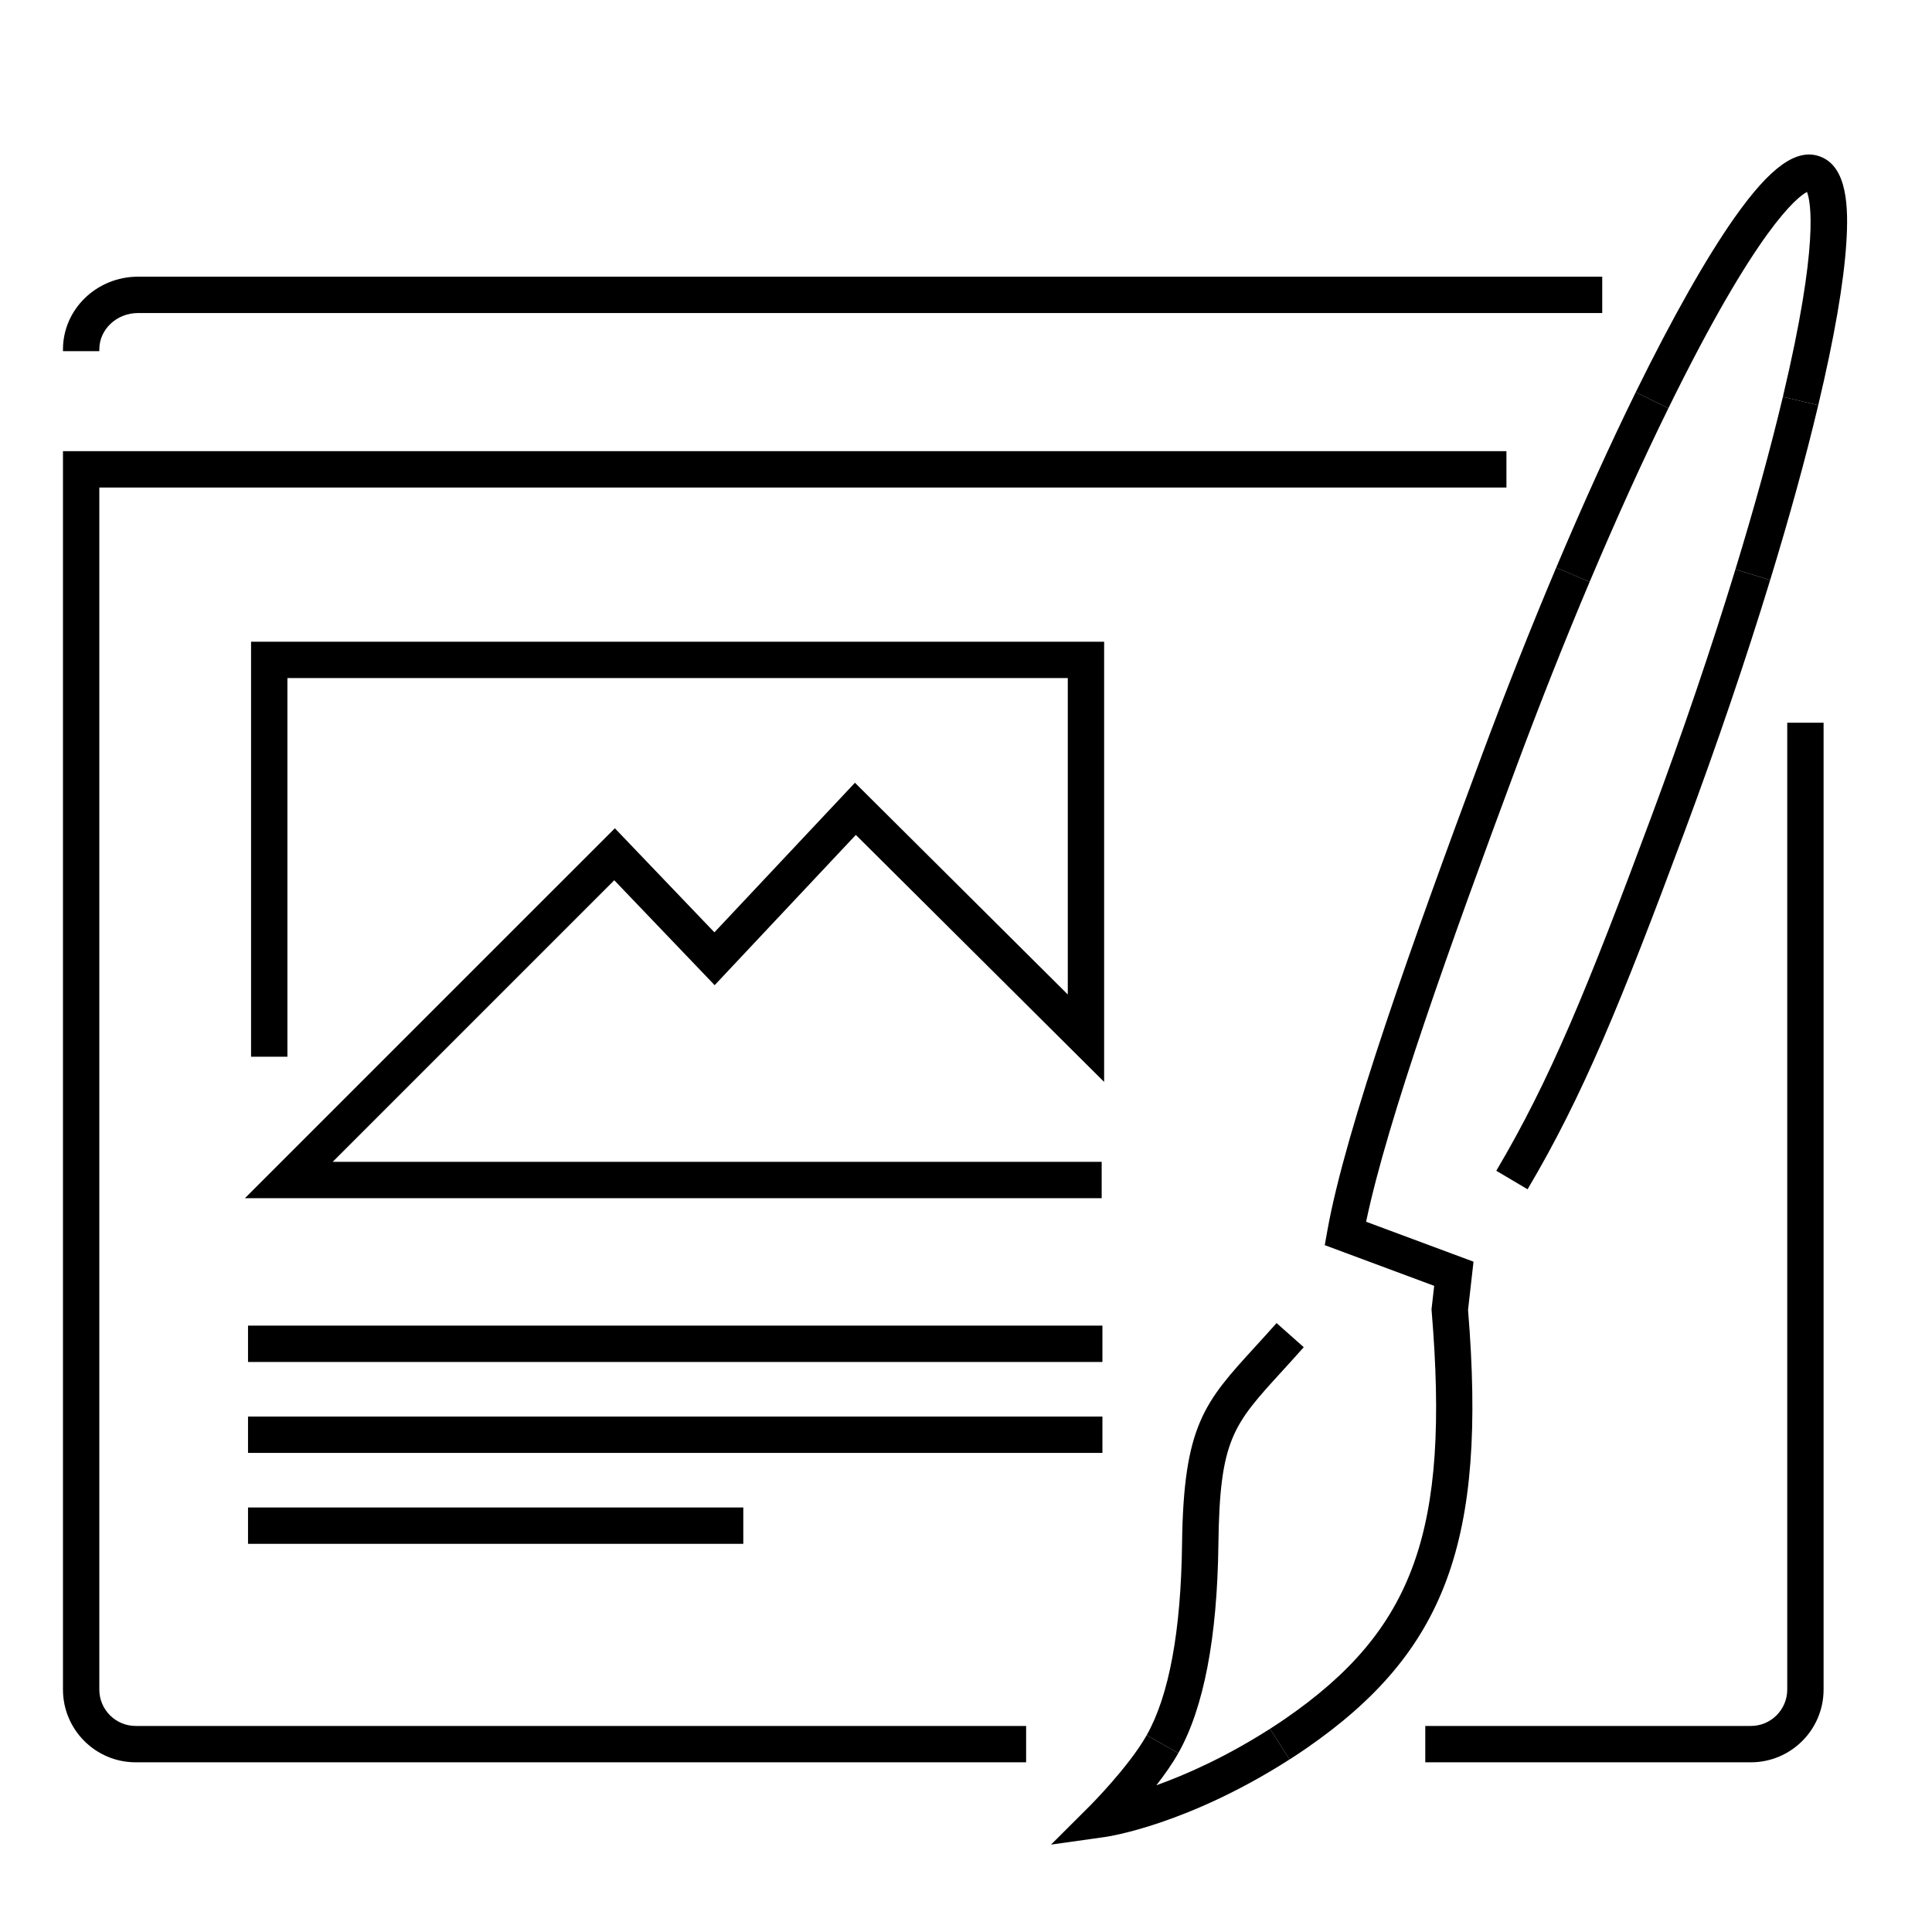
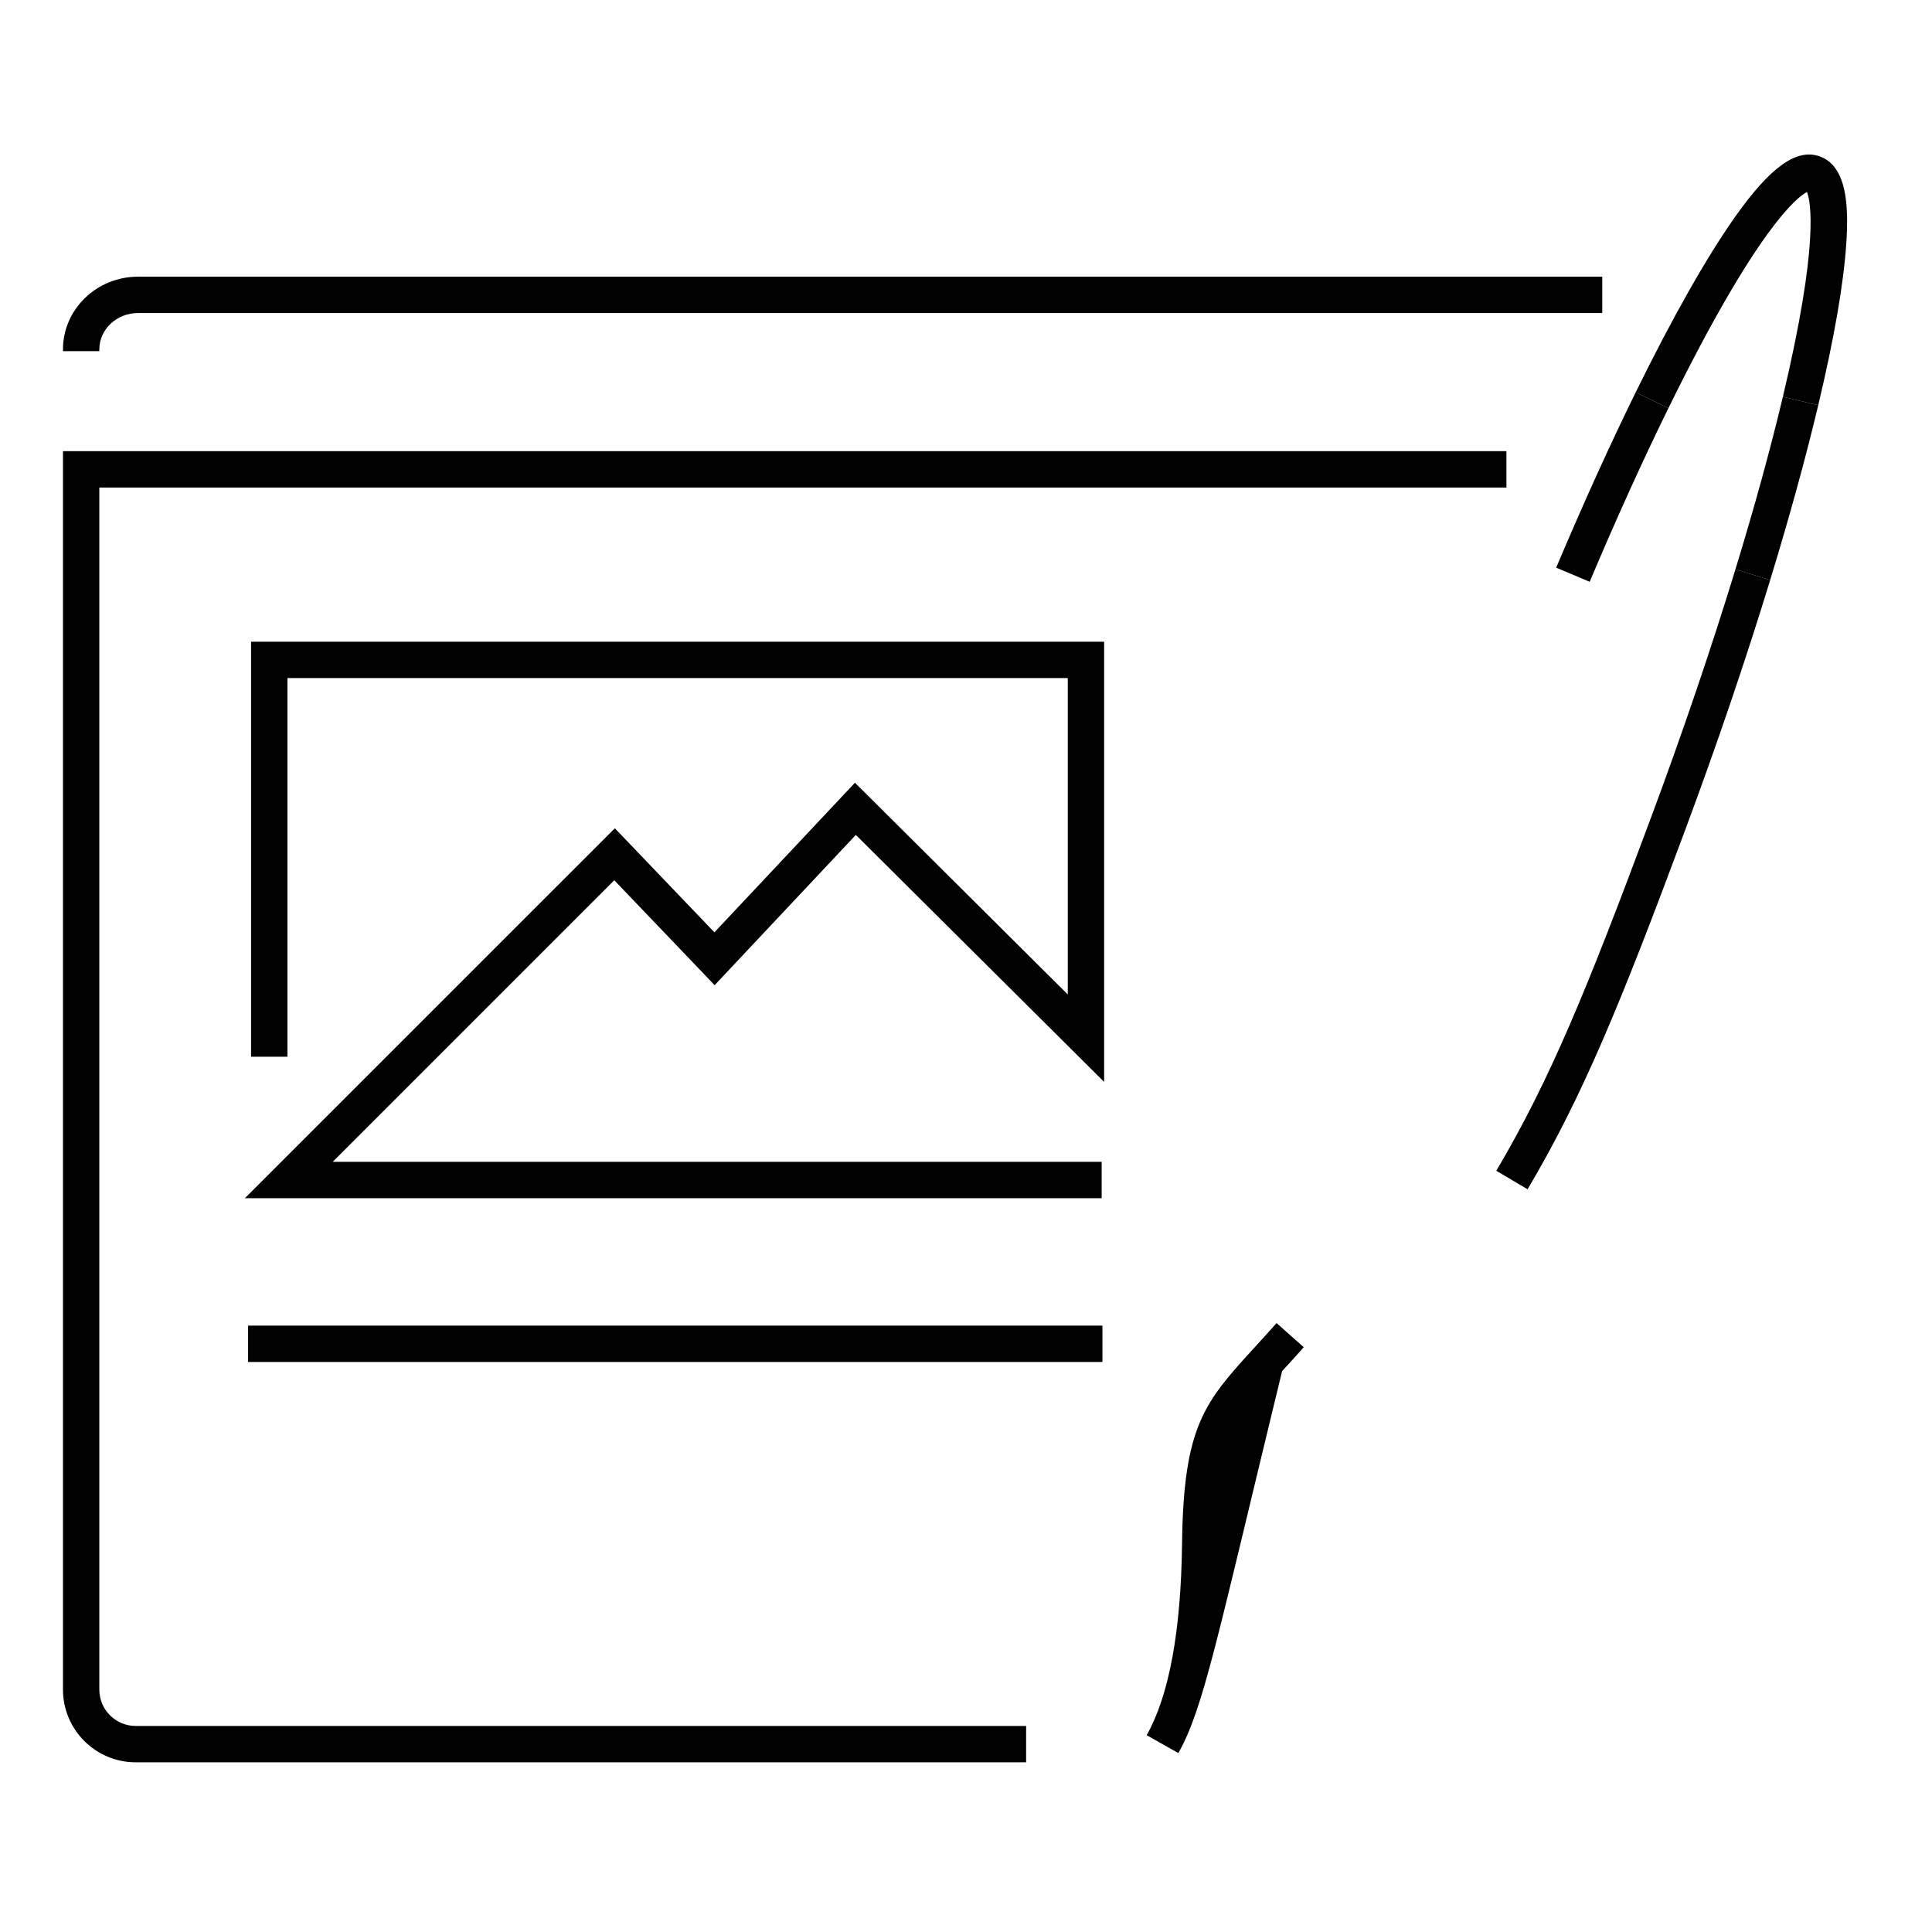
<svg xmlns="http://www.w3.org/2000/svg" height="100px" width="100px" fill="#000000" version="1.1" x="0px" y="0px" viewBox="0 0 425.2 425.2" enable-background="new 0 0 425.2 425.2" xml:space="preserve">
  <g>
    <g>
      <g>
        <g>
          <path fill="#000000" d="M389.585,127.657l-7.65-2.34c4.213-13.776,7.728-26.558,10.446-37.99l7.783,1.851      C397.406,100.774,393.847,113.72,389.585,127.657z" />
        </g>
        <g>
          <path fill="#000000" d="M349.86,128.043l-7.369-3.112c5.913-14.002,11.805-26.993,17.509-38.611l7.182,3.526      C361.543,101.328,355.716,114.18,349.86,128.043z" />
        </g>
        <g>
          <path fill="#000000" d="M367.182,89.846L360,86.32c8.043-16.377,15.574-29.684,21.78-38.479      c7.878-11.166,13.682-15.294,18.802-13.388c6.045,2.249,6.256,11.322,5.765,18.976c-0.569,8.859-2.649,20.887-6.183,35.749      l-7.783-1.851c8.041-33.819,6.107-43.032,5.305-45.086C395.534,43.375,386.662,50.178,367.182,89.846z" />
        </g>
        <g>
          <path fill="#000000" d="M336.191,261.741l-6.883-4.078c11.82-19.952,20.051-40.082,34.027-77.657      c6.992-18.8,13.25-37.2,18.599-54.689l7.65,2.34c-5.396,17.639-11.704,36.19-18.751,55.138      C356.685,220.835,348.324,241.261,336.191,261.741z" />
        </g>
      </g>
      <g>
        <path fill="#000000" d="M21.859,77.283h-8v-0.39c0-8.822,7.409-16,16.517-16h322.246v8H30.376c-4.696,0-8.517,3.589-8.517,8     V77.283z" />
      </g>
      <g>
-         <path fill="#000000" d="M231.312,405.965l8.489-8.465c0.085-0.086,8.626-8.637,12.565-15.614l6.967,3.934     c-1.328,2.352-3.054,4.799-4.835,7.088c6.574-2.36,15.294-6.222,25.008-12.426l4.307,6.742     c-22.542,14.396-39.903,16.968-40.631,17.07L231.312,405.965z" />
+         </g>
+       <g>
+         </g>
+       <g>
+         <path fill="#000000" d="M259.333,385.819l-6.967-3.934c4.928-8.729,7.547-22.894,7.784-42.104     c0.323-26.117,4.943-31.176,16.105-43.397c1.438-1.574,3.001-3.285,4.697-5.197l5.984,5.309     c-1.725,1.944-3.312,3.684-4.774,5.284C267.896,360.451,264.929,375.906,259.333,385.819z" />
      </g>
      <g>
-         <path fill="#000000" d="M283.812,387.224l-4.307-6.742c1.229-0.785,2.271-1.474,3.275-2.166     c28.474-19.61,36.323-41.42,32.305-89.756l-0.032-0.392l0.587-5.176l-24.084-8.956l0.59-3.291     c4.016-22.374,18.716-63.481,34.003-104.571c5.272-14.175,10.771-28.051,16.342-41.244l7.369,3.112     c-5.526,13.086-10.98,26.854-16.213,40.92c-14.428,38.779-28.317,77.52-32.989,99.922l23.637,8.79l-1.204,10.614     c4.177,50.927-4.874,75.334-35.771,96.613C286.236,385.65,285.122,386.388,283.812,387.224z" />
-       </g>
-       <g>
-         <path fill="#000000" d="M259.333,385.819l-6.967-3.934c4.928-8.729,7.547-22.894,7.784-42.104     c0.323-26.117,4.943-31.176,16.105-43.397c1.438-1.574,3.001-3.285,4.697-5.197l5.984,5.309     c-1.725,1.944-3.312,3.684-4.774,5.284c-10.82,11.847-13.729,15.03-14.013,38.102     C267.896,360.451,264.929,375.906,259.333,385.819z" />
-       </g>
-       <g>
-         <path fill="#000000" d="M385.34,387.853h-71.661v-8h71.661c4.411,0,8-3.589,8-8v-212.8h8v212.8     C401.34,380.675,394.162,387.853,385.34,387.853z" />
-       </g>
+         </g>
      <g>
        <path fill="#000000" d="M225.832,387.853H29.859c-8.822,0-16-7.178-16-16V99.297H331.54v8H21.859v264.556c0,4.411,3.589,8,8,8     h195.973V387.853z" />
      </g>
      <g>
        <polygon fill="#000000" points="242.46,263.703 53.901,263.703 135.319,182.289 157.229,205.191 188.159,172.271      235.001,218.867 235.001,149.23 63.256,149.23 63.256,232.57 55.256,232.57 55.256,141.23 243.001,141.23 243.001,238.109      188.353,183.748 157.282,216.819 135.192,193.729 73.216,255.703 242.46,255.703    " />
      </g>
      <g>
        <rect x="54.586" y="291.747" fill="#000000" width="188.038" height="8" />
      </g>
      <g>
-         <rect x="54.586" y="311.759" fill="#000000" width="188.038" height="8" />
-       </g>
+         </g>
      <g>
-         <rect x="54.586" y="331.771" fill="#000000" width="109" height="8" />
-       </g>
+         </g>
    </g>
  </g>
</svg>